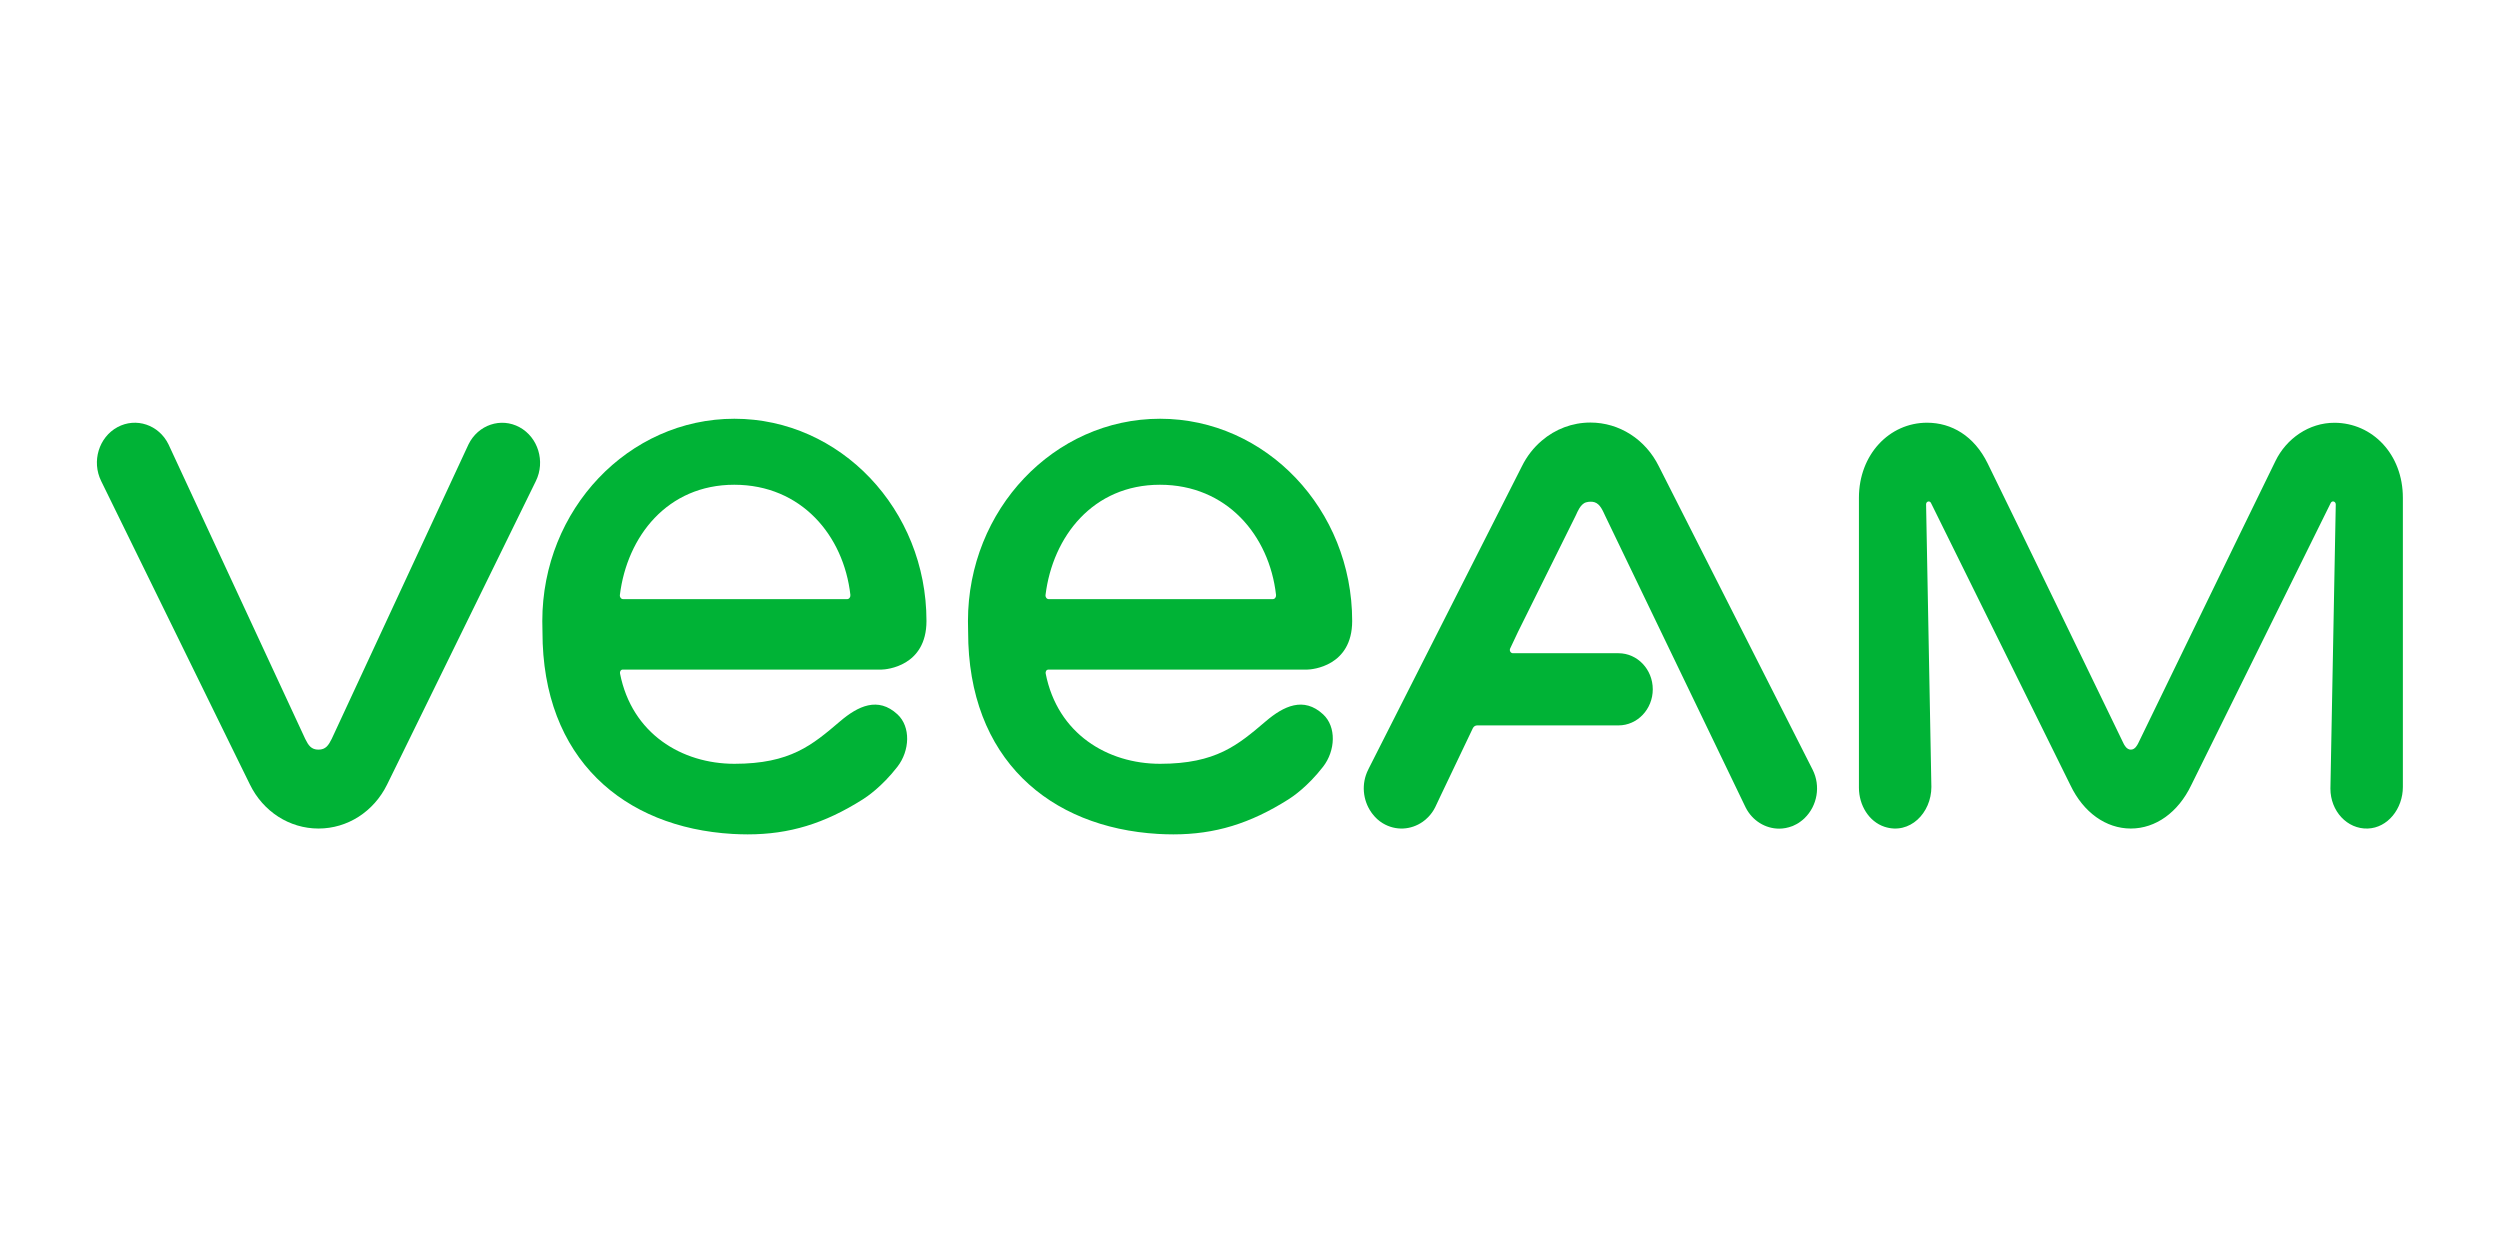
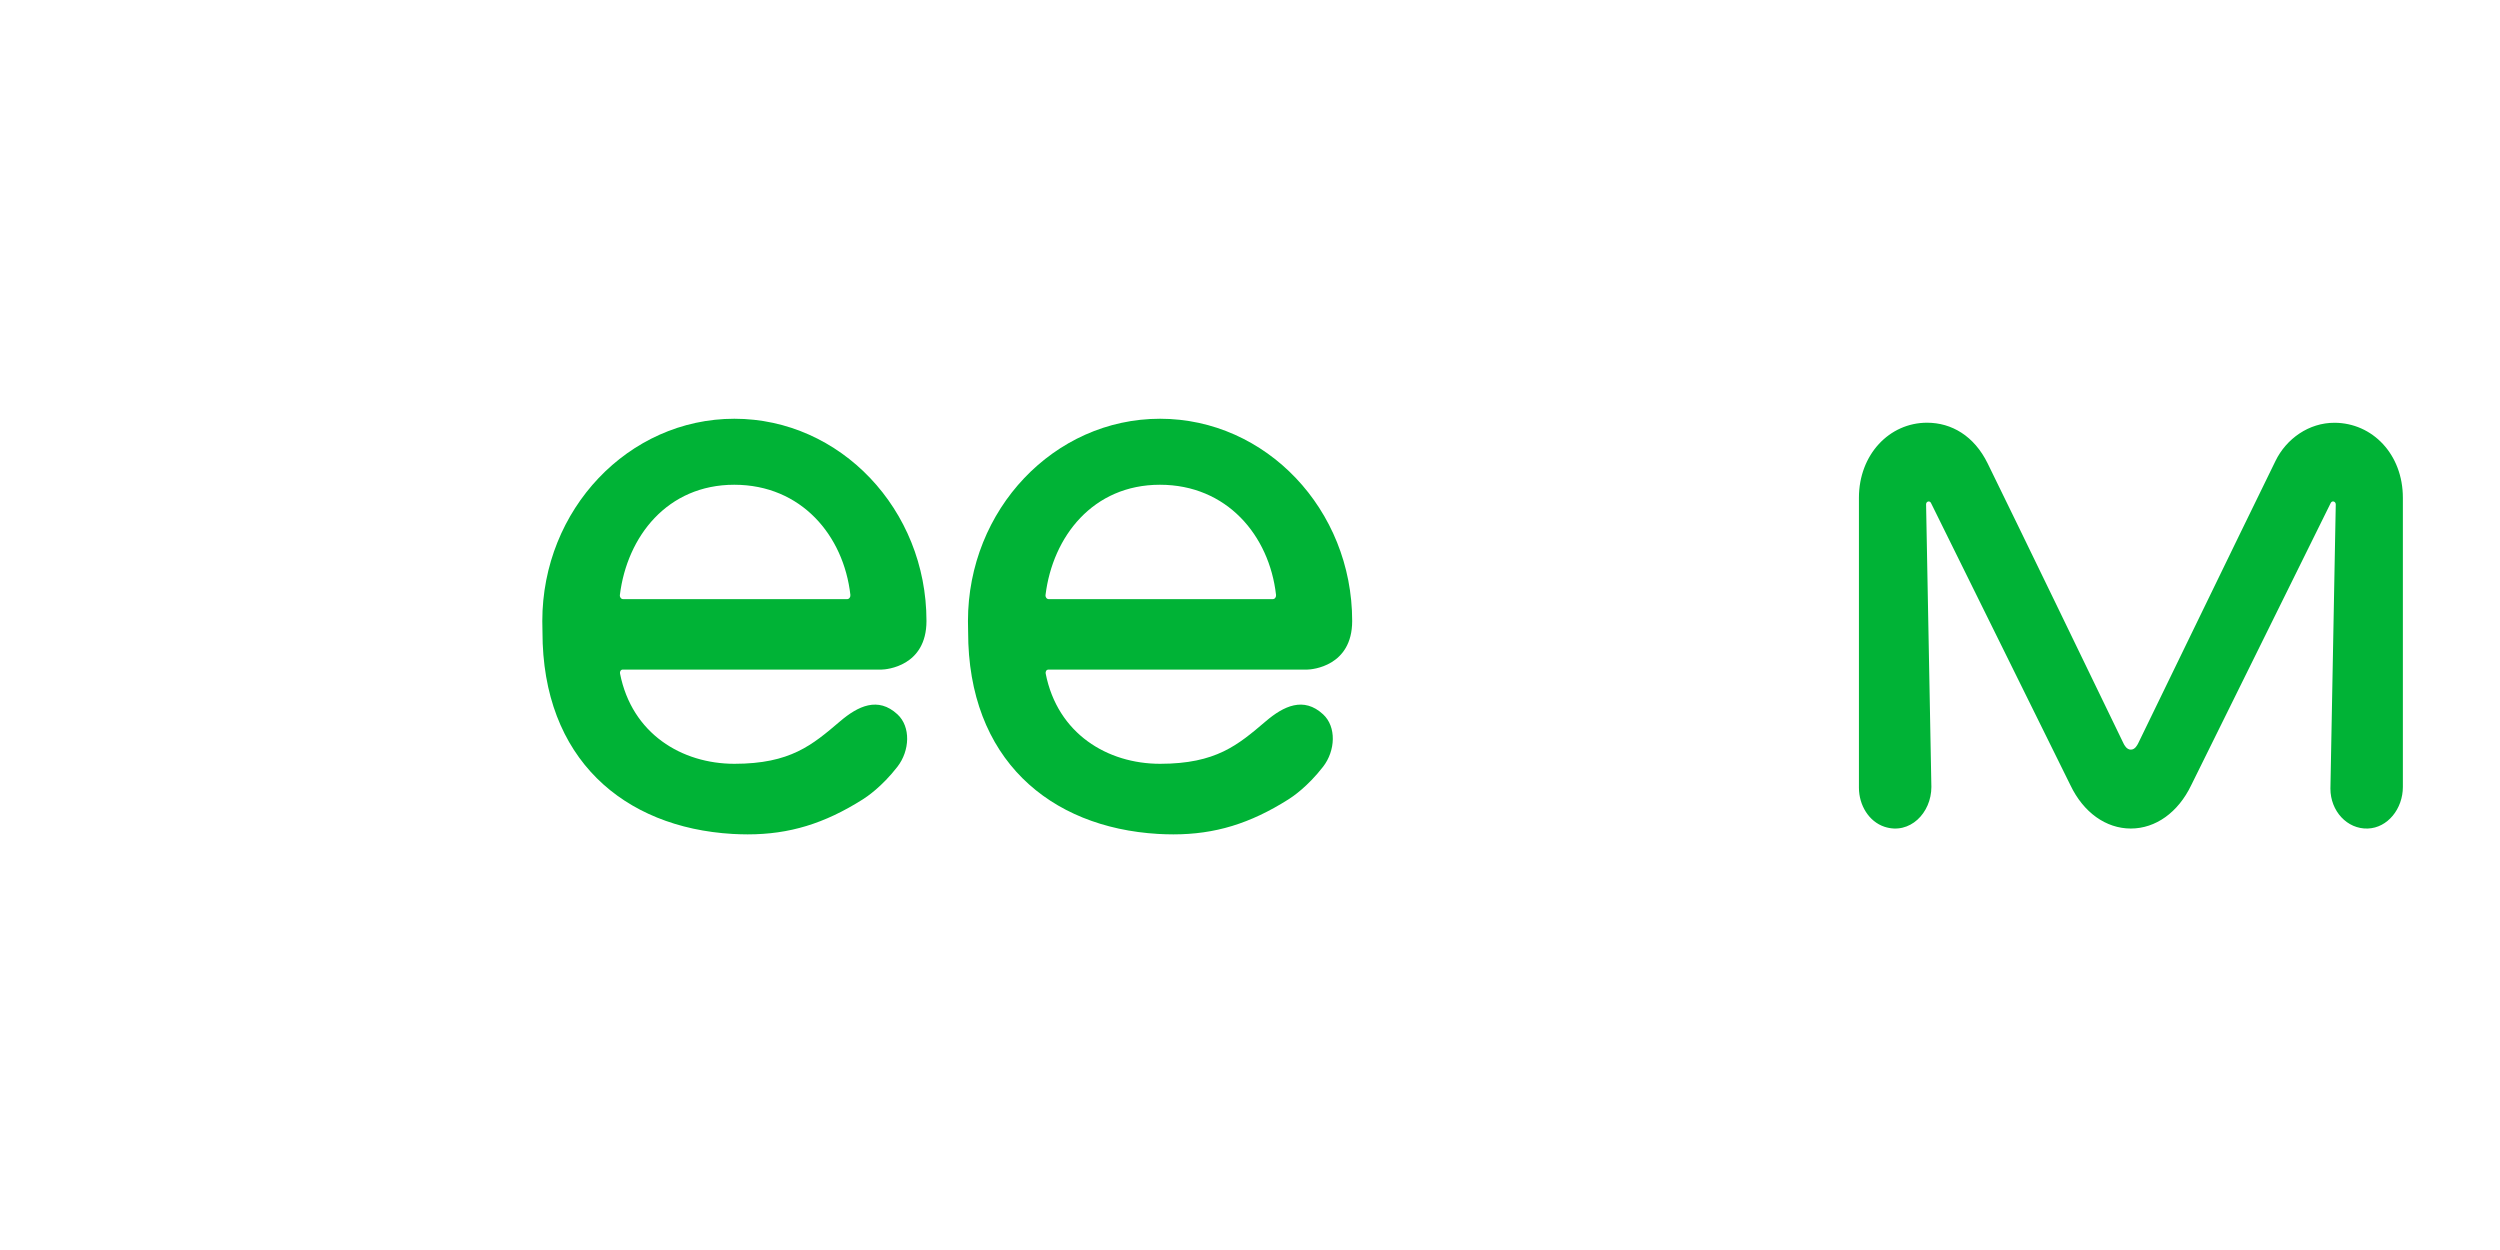
<svg xmlns="http://www.w3.org/2000/svg" width="800" height="400" viewBox="0 0 800 400" fill="none">
  <rect width="800" height="400" fill="white" />
  <g clip-path="url(#clip0_5662_316322)">
-     <path d="M166.257 136.715C160.298 133.471 152.982 135.939 149.914 142.216L106.139 236.465C105.116 238.492 104.235 239.885 101.908 239.885C99.581 239.885 98.681 238.492 97.677 236.465L53.919 142.198C50.852 135.922 43.535 133.471 37.576 136.697C31.617 139.941 29.29 147.646 32.358 153.904L75.11 241.137L79.976 251.045C84.225 259.736 92.634 265.131 101.925 265.131C111.199 265.131 119.608 259.736 123.875 251.045L128.74 241.137L171.493 153.904C174.543 147.663 172.198 139.959 166.257 136.715Z" fill="#00B336" />
    <path d="M747.074 135.287C738.841 135.252 731.63 140.4 728.175 147.469C717.05 170.159 684.347 237.664 684.206 237.893C683.959 238.316 683.271 239.885 681.861 239.885C680.539 239.885 679.763 238.404 679.516 237.875C668.674 215.468 647.289 171.217 636.059 148.315C631.739 139.483 624.493 135.269 616.666 135.269H616.648C604.607 135.269 594.857 145.442 594.857 159.281V252.067C594.857 257.709 598.084 262.927 603.038 264.567C611.112 267.212 618.041 260.16 618.041 251.821L616.348 161.379C616.348 160.445 617.477 160.11 617.9 160.921L662.556 251.309C666.699 259.966 673.892 265.131 681.861 265.131C689.812 265.131 697.005 259.966 701.166 251.309L745.84 160.938C746.281 160.092 747.444 160.427 747.444 161.414L745.734 252.367C745.734 259.56 751.111 265.36 757.687 265.131C764.034 264.92 768.917 258.82 768.917 251.821C768.917 251.821 768.917 182.429 768.917 159.317C768.935 145.336 759.151 135.34 747.074 135.287Z" fill="#00B336" />
-     <path d="M580.031 246.285L530.826 149.215C526.559 140.576 518.167 135.216 508.929 135.216C503.129 135.216 497.681 137.314 493.362 141.017C490.77 143.22 488.584 146.006 486.998 149.232L438.039 245.844C437.987 245.95 437.951 246.056 437.898 246.144L437.828 246.285C435.554 250.78 436.1 256.069 438.798 259.913C438.868 260.019 438.939 260.107 439.009 260.212C439.08 260.318 439.168 260.424 439.256 260.53C440.137 261.676 441.195 262.663 442.482 263.439C446.625 265.942 451.526 265.572 455.229 262.998C455.281 262.963 455.334 262.927 455.37 262.892C455.634 262.698 455.899 262.504 456.145 262.293C456.357 262.117 456.551 261.923 456.745 261.729C456.833 261.64 456.921 261.57 457.009 261.482C457.891 260.583 458.649 259.543 459.248 258.344L461.064 254.5L471.307 233.027C471.572 232.481 472.1 232.128 472.682 232.128H517.903C517.903 232.128 517.903 232.128 517.921 232.128C523.968 232.128 528.886 226.945 528.886 220.58C528.886 214.198 523.968 209.033 517.921 209.033H490.788H484.142C483.419 209.033 482.96 208.257 483.225 207.57L485.746 202.228L504.24 164.958L504.31 164.799C504.346 164.729 504.381 164.658 504.416 164.588C504.716 163.971 505.703 161.309 507.501 160.762C508.489 160.462 509.529 160.498 510.234 160.709C512.103 161.273 512.949 163.583 513.76 165.275L558.61 258.397C560.796 262.698 564.992 265.166 569.329 265.166C570.704 265.166 572.097 264.902 573.455 264.391C573.543 264.356 573.631 264.338 573.702 264.303C574.036 264.162 574.354 264.003 574.671 263.827C574.795 263.774 574.918 263.721 575.024 263.65C575.094 263.615 575.147 263.562 575.218 263.527C575.306 263.474 575.412 263.439 575.5 263.368C575.641 263.28 575.764 263.174 575.905 263.086C576.029 262.998 576.134 262.927 576.24 262.839C576.417 262.698 576.593 262.575 576.769 262.434C576.963 262.275 577.157 262.099 577.351 261.923C577.404 261.87 577.457 261.834 577.492 261.782C581.512 257.868 582.693 251.539 580.031 246.285Z" fill="#00B336" />
    <path d="M199.278 214.269H282.085C283.654 214.251 296.471 213.211 296.471 198.719C296.489 163.036 268.898 134 234.996 134C201.111 134 173.538 163.036 173.538 198.737C173.538 199.548 173.591 201.805 173.591 202.14C173.538 242.9 199.736 264.832 234.397 266.859C236.054 266.947 237.676 267 239.262 267C252.591 267 263.838 263.545 276.056 255.823C277.308 255.047 282.191 251.785 287.18 245.35C291.147 240.238 291.5 232.569 287.18 228.584C280.957 222.837 274.557 225.94 268.845 230.806C259.872 238.44 252.926 244.398 235.031 244.416C218.159 244.416 202.204 234.79 198.414 215.556C198.273 214.886 198.661 214.269 199.278 214.269ZM198.361 190.38C200.671 171.693 213.523 155.121 234.961 155.121C256.399 155.121 269.974 171.358 272.125 190.38C272.195 191.068 271.754 191.72 271.084 191.72H199.401C198.731 191.72 198.273 191.086 198.361 190.38Z" fill="#00B336" />
    <path d="M335.504 214.269H418.312C419.881 214.251 432.698 213.211 432.698 198.719C432.698 163.036 405.107 134 371.223 134C337.32 134 309.747 163.036 309.747 198.737C309.747 199.548 309.8 201.805 309.8 202.14C309.747 242.9 335.945 264.832 370.606 266.859C372.263 266.947 373.885 267 375.471 267C388.8 267 400.047 263.545 412.265 255.823C413.517 255.047 418.4 251.785 423.389 245.35C427.356 240.238 427.709 232.569 423.389 228.584C417.166 222.837 410.766 225.94 405.054 230.806C396.081 238.44 389.135 244.398 371.24 244.416C354.368 244.416 338.413 234.79 334.623 215.556C334.482 214.886 334.87 214.269 335.504 214.269ZM334.57 190.38C336.879 171.693 349.732 155.121 371.17 155.121C392.608 155.121 406.183 171.358 408.333 190.38C408.404 191.068 407.963 191.72 407.293 191.72H335.593C334.94 191.72 334.482 191.086 334.57 190.38Z" fill="#00B336" />
  </g>
  <defs>
    <clipPath id="clip0_5662_316322">
      <rect width="737.935" height="133" fill="white" transform="translate(31 134)" />
    </clipPath>
  </defs>
</svg>